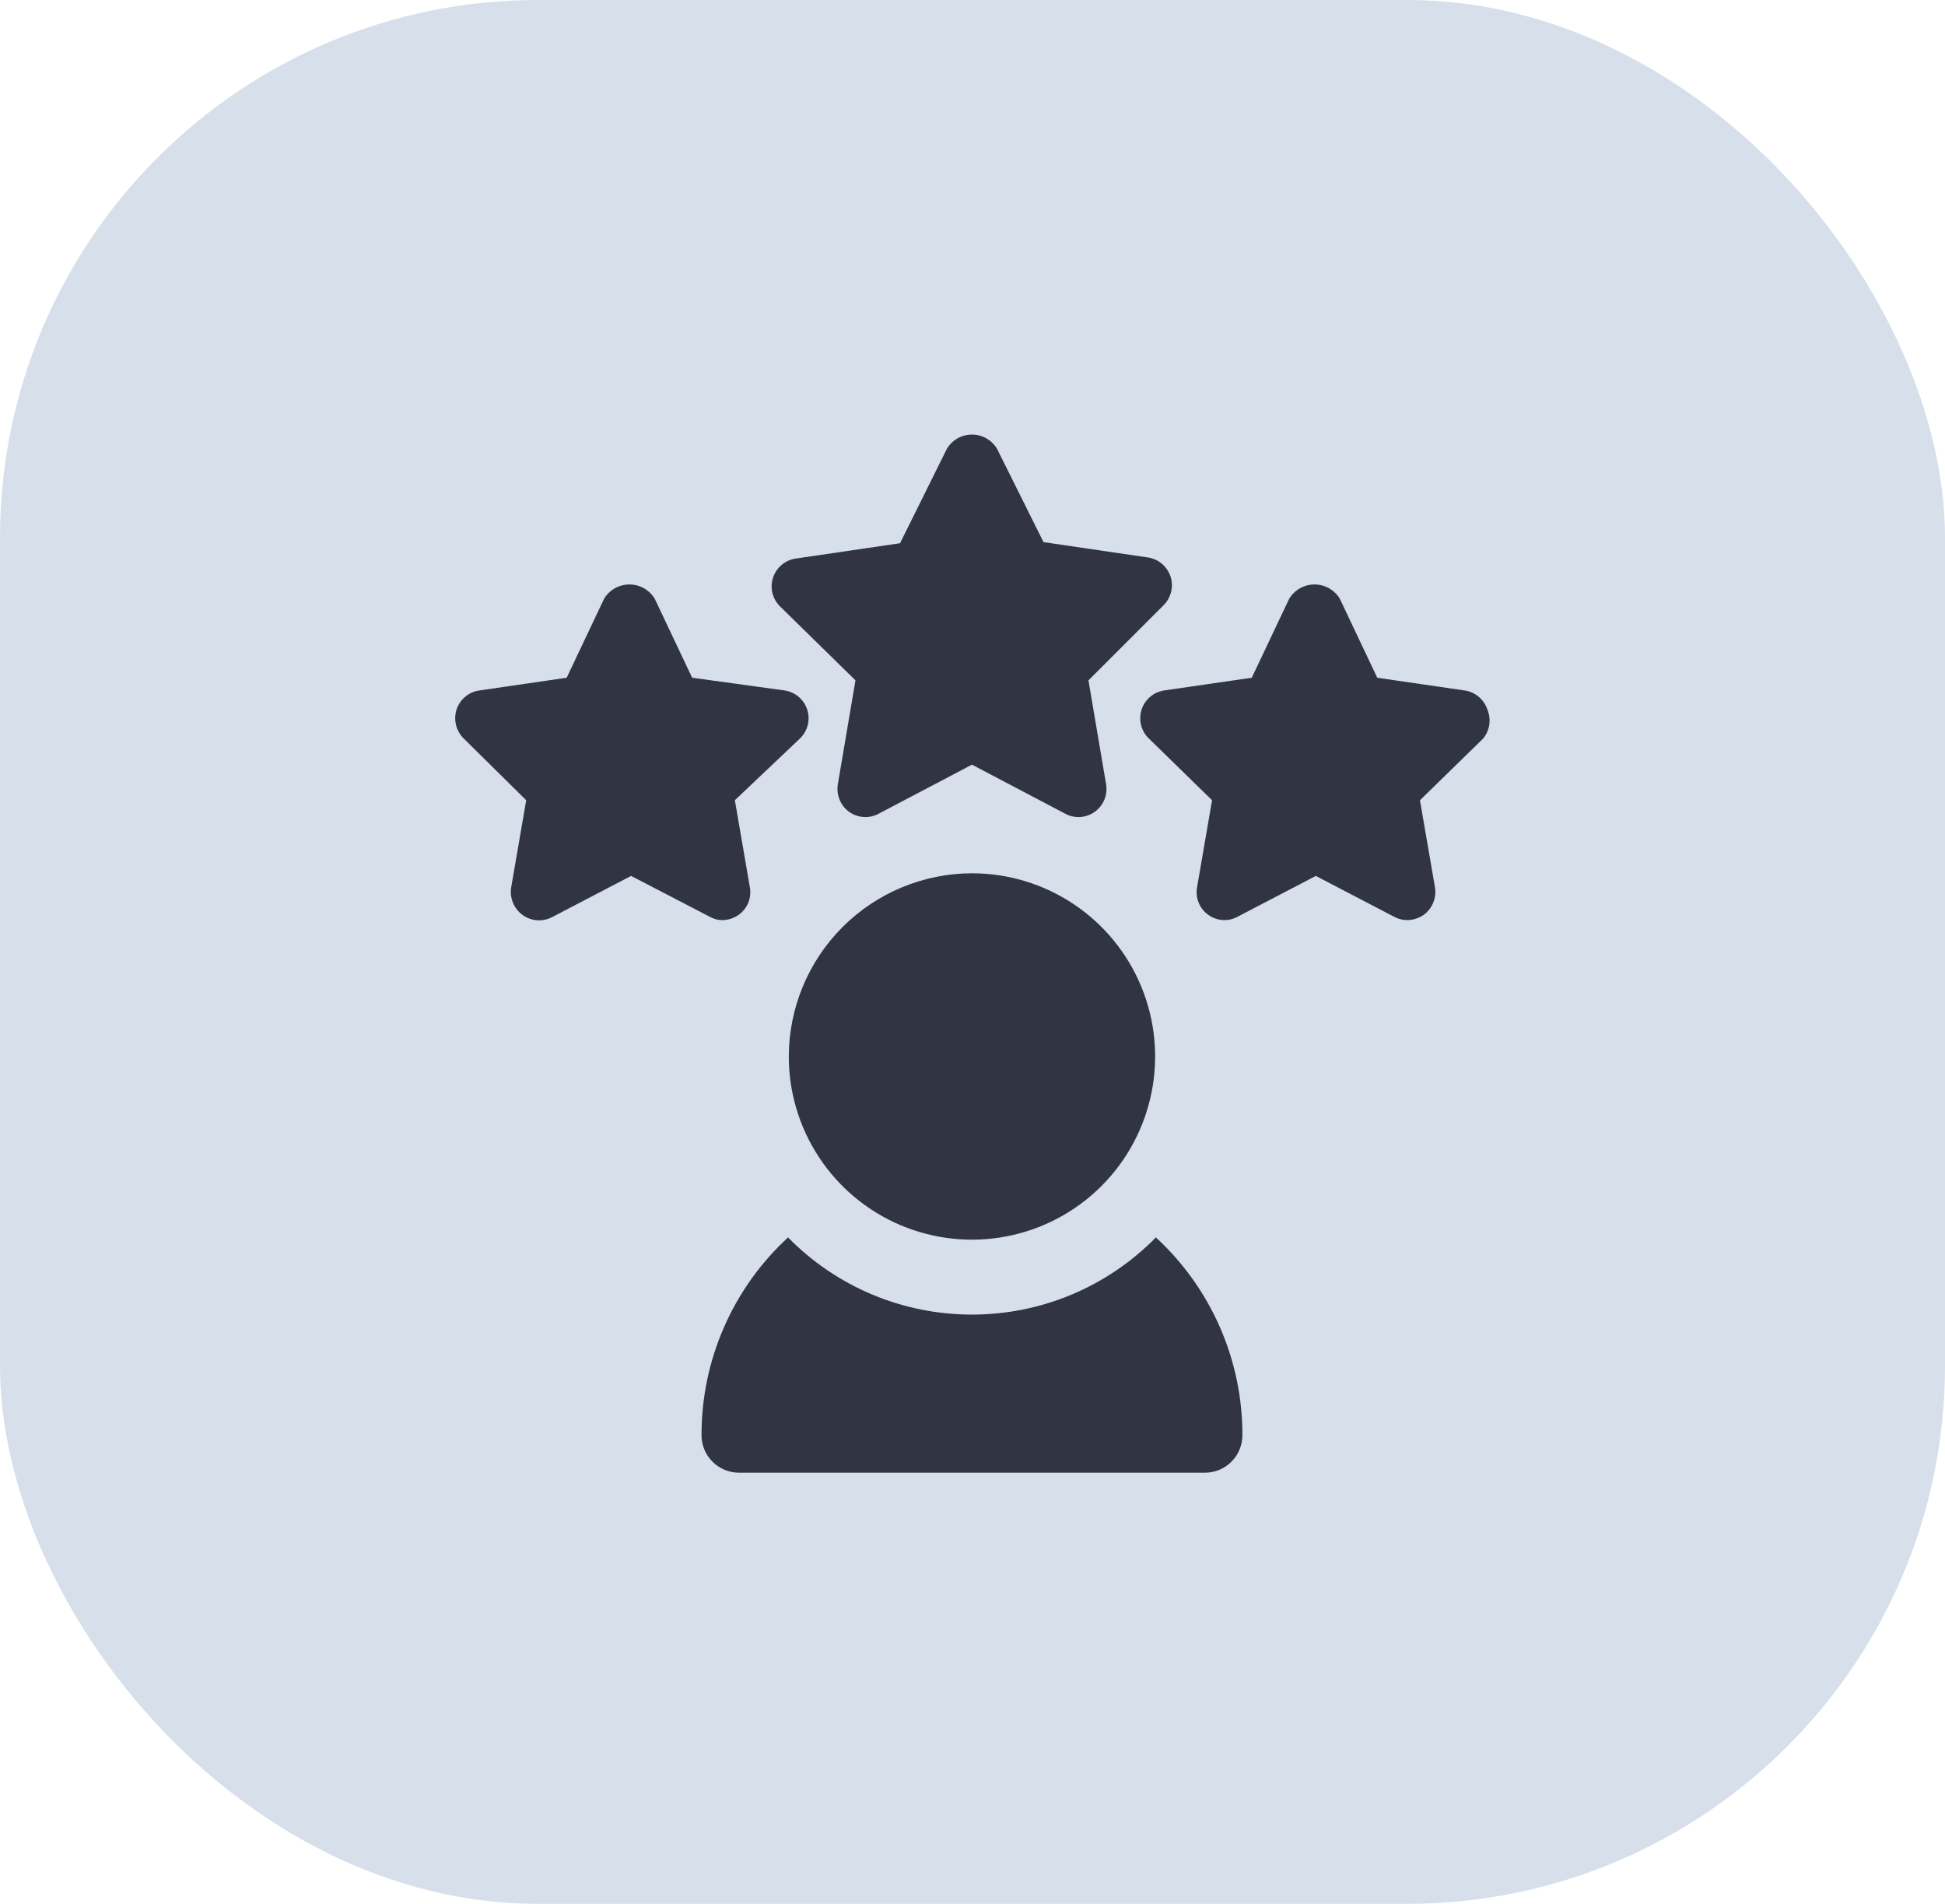
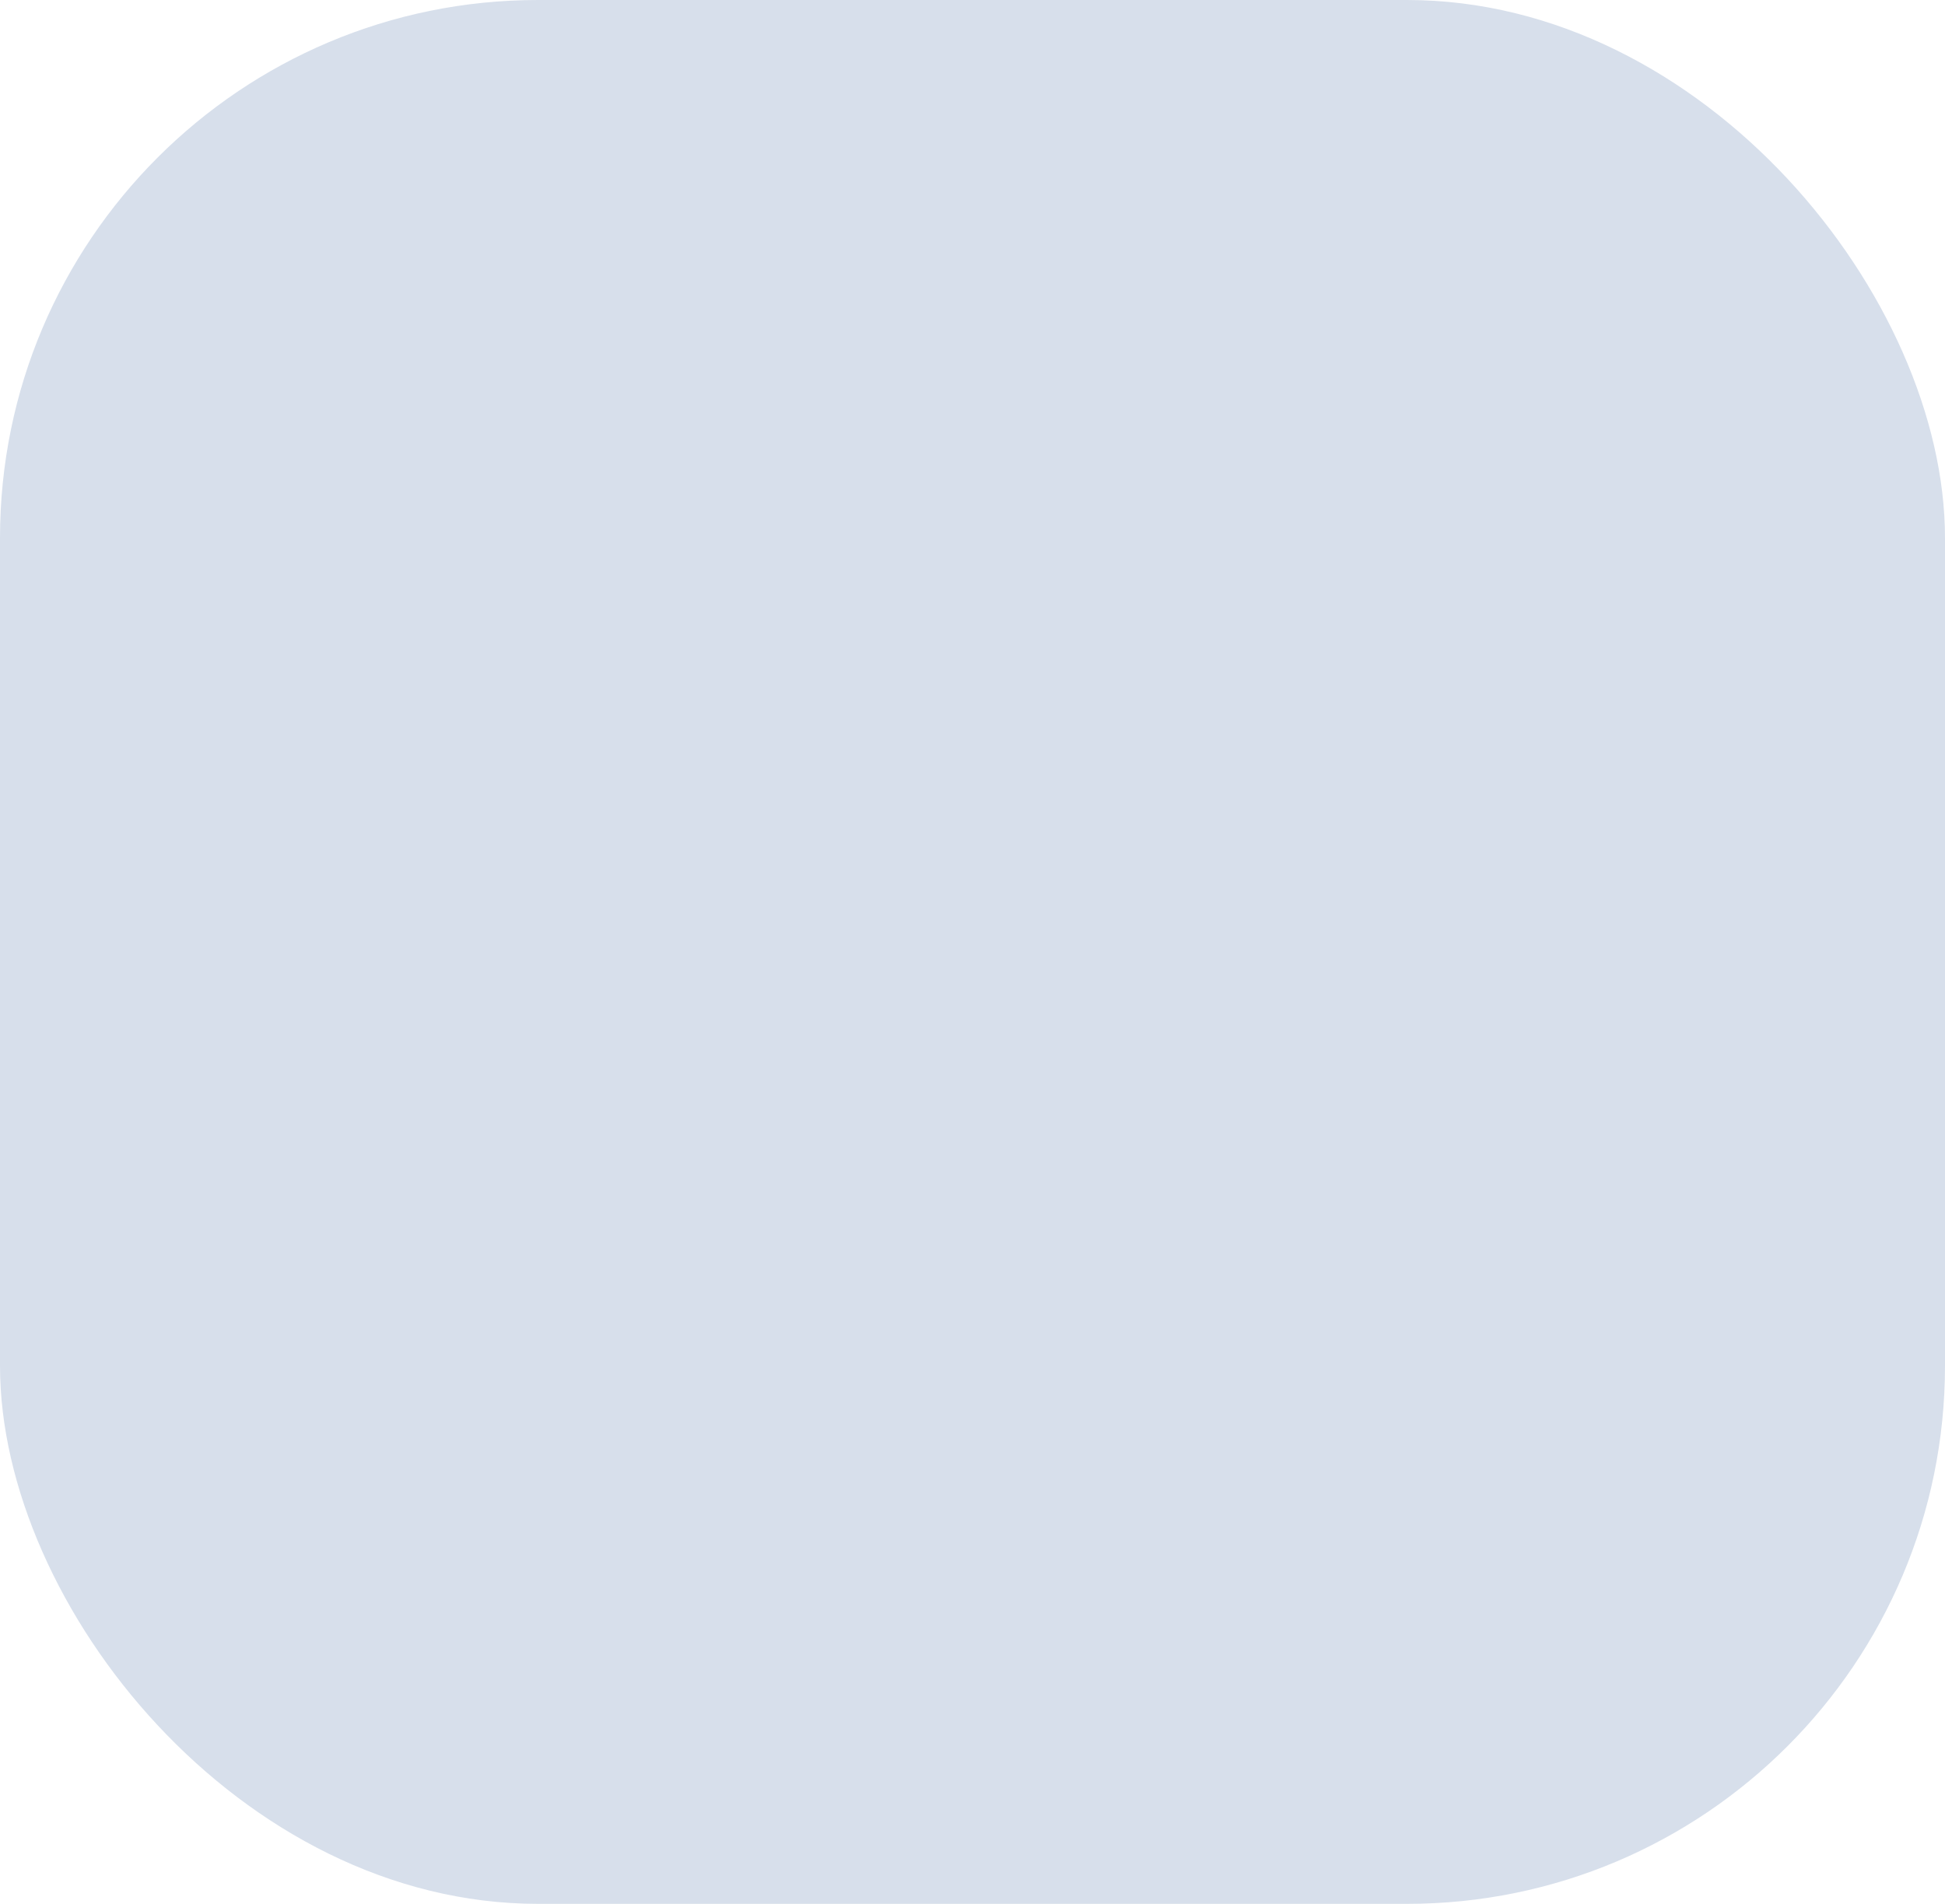
<svg xmlns="http://www.w3.org/2000/svg" width="94" height="92" viewBox="0 0 94 92" fill="none">
  <rect width="94" height="92" rx="26" fill="#D7DFEB" />
-   <path d="M34.302 44.3L30.5 42.327L26.717 44.3C26.489 44.427 26.23 44.486 25.97 44.47C25.71 44.454 25.46 44.363 25.25 44.209C25.045 44.058 24.885 43.853 24.789 43.616C24.693 43.38 24.665 43.121 24.707 42.87L25.431 38.67L22.408 35.683C22.228 35.505 22.101 35.28 22.04 35.034C21.979 34.788 21.988 34.53 22.064 34.289C22.143 34.047 22.289 33.832 22.484 33.669C22.679 33.505 22.916 33.4 23.169 33.365L27.387 32.75L29.197 28.93C29.325 28.721 29.504 28.547 29.718 28.427C29.932 28.306 30.173 28.243 30.419 28.243C30.664 28.243 30.906 28.306 31.12 28.427C31.334 28.547 31.513 28.721 31.641 28.93L33.451 32.75L37.923 33.365C38.173 33.403 38.407 33.51 38.6 33.674C38.792 33.838 38.935 34.053 39.013 34.294C39.09 34.535 39.098 34.792 39.037 35.038C38.975 35.283 38.846 35.507 38.665 35.683L35.515 38.67L36.239 42.87C36.286 43.121 36.26 43.382 36.164 43.619C36.067 43.856 35.905 44.061 35.696 44.209C35.463 44.373 35.184 44.462 34.899 44.463C34.69 44.461 34.484 44.405 34.302 44.3ZM71.884 34.289C71.805 34.047 71.659 33.832 71.464 33.669C71.269 33.505 71.032 33.4 70.779 33.365L66.561 32.75L64.751 28.93C64.624 28.721 64.444 28.547 64.23 28.427C64.016 28.306 63.775 28.243 63.529 28.243C63.284 28.243 63.042 28.306 62.828 28.427C62.614 28.547 62.435 28.721 62.307 28.93L60.497 32.75L56.261 33.365C56.011 33.403 55.776 33.51 55.584 33.674C55.391 33.838 55.248 34.053 55.171 34.294C55.094 34.535 55.085 34.792 55.147 35.038C55.208 35.283 55.337 35.507 55.519 35.683L58.578 38.67L57.854 42.87C57.807 43.121 57.833 43.382 57.929 43.619C58.026 43.856 58.188 44.061 58.397 44.209C58.6 44.356 58.84 44.443 59.09 44.459C59.34 44.475 59.589 44.42 59.809 44.3L63.593 42.327L67.376 44.3C67.57 44.406 67.788 44.462 68.01 44.463C68.295 44.459 68.572 44.371 68.806 44.209C69.012 44.058 69.172 43.853 69.268 43.616C69.364 43.38 69.392 43.121 69.349 42.87L68.625 38.67L71.685 35.683C71.84 35.49 71.941 35.258 71.976 35.013C72.011 34.768 71.979 34.517 71.884 34.289ZM41.344 32.877L40.493 37.891C40.45 38.143 40.479 38.401 40.575 38.638C40.67 38.875 40.83 39.08 41.036 39.231C41.242 39.378 41.486 39.464 41.738 39.48C41.991 39.496 42.243 39.441 42.466 39.321L46.974 36.95L51.482 39.321C51.676 39.428 51.894 39.484 52.115 39.484C52.314 39.485 52.51 39.441 52.69 39.358C52.87 39.274 53.029 39.152 53.157 39C53.285 38.849 53.377 38.67 53.429 38.479C53.48 38.287 53.489 38.087 53.455 37.891L52.604 32.877L56.225 29.256C56.406 29.08 56.535 28.857 56.596 28.611C56.658 28.366 56.65 28.108 56.572 27.867C56.495 27.626 56.352 27.412 56.16 27.248C55.967 27.084 55.733 26.977 55.483 26.939L50.432 26.197L48.187 21.689C48.062 21.479 47.884 21.305 47.672 21.184C47.459 21.064 47.219 21 46.974 21C46.73 21 46.489 21.064 46.277 21.184C46.064 21.305 45.886 21.479 45.761 21.689L43.498 26.251L38.447 26.993C38.197 27.031 37.963 27.138 37.77 27.302C37.578 27.466 37.435 27.681 37.358 27.922C37.28 28.162 37.272 28.42 37.333 28.666C37.395 28.911 37.524 29.134 37.705 29.31L41.344 32.877ZM38.122 50.98C38.107 52.733 38.614 54.452 39.578 55.917C40.542 57.383 41.92 58.529 43.536 59.21C45.152 59.891 46.934 60.077 48.656 59.743C50.378 59.41 51.962 58.572 53.208 57.337C54.453 56.102 55.303 54.525 55.651 52.806C55.998 51.087 55.827 49.303 55.159 47.681C54.491 46.06 53.357 44.673 51.9 43.697C50.442 42.721 48.728 42.2 46.974 42.2C44.628 42.205 42.379 43.139 40.72 44.798C39.061 46.457 38.127 48.706 38.122 51.052V50.98ZM46.974 63.525C45.319 63.526 43.68 63.197 42.154 62.557C40.627 61.916 39.244 60.978 38.086 59.796C36.764 61.012 35.71 62.49 34.99 64.136C34.27 65.781 33.901 67.558 33.904 69.354C33.904 69.834 34.094 70.295 34.434 70.634C34.773 70.974 35.234 71.165 35.714 71.165H58.234C58.714 71.165 59.175 70.974 59.514 70.634C59.854 70.295 60.044 69.834 60.044 69.354C60.048 67.558 59.678 65.781 58.958 64.136C58.238 62.49 57.184 61.012 55.863 59.796C54.704 60.978 53.321 61.916 51.794 62.557C50.268 63.197 48.629 63.526 46.974 63.525Z" fill="#303443" />
</svg>